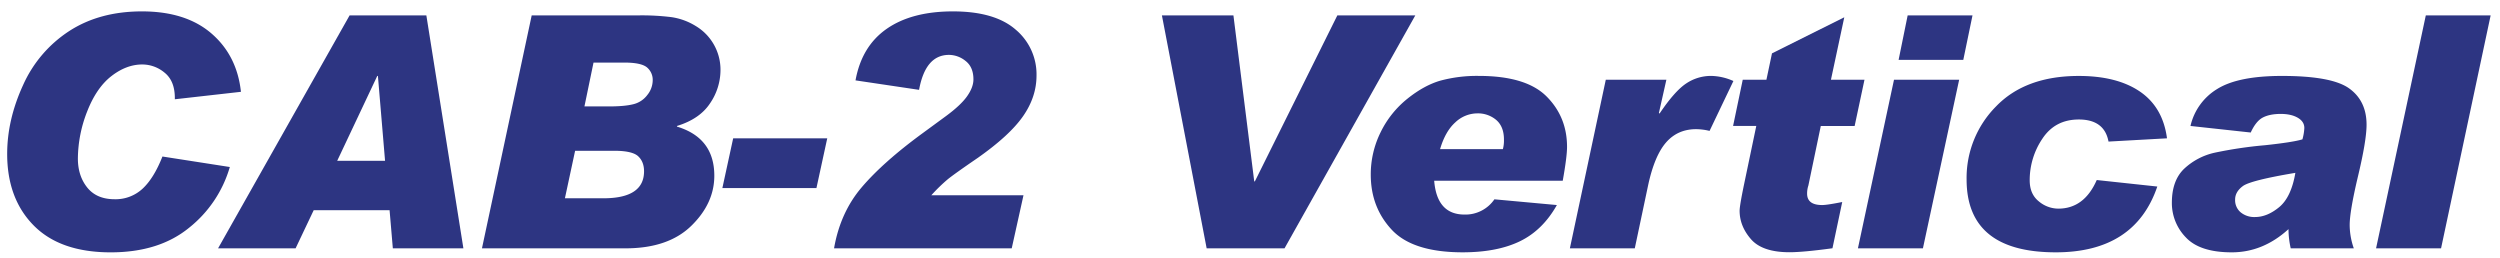
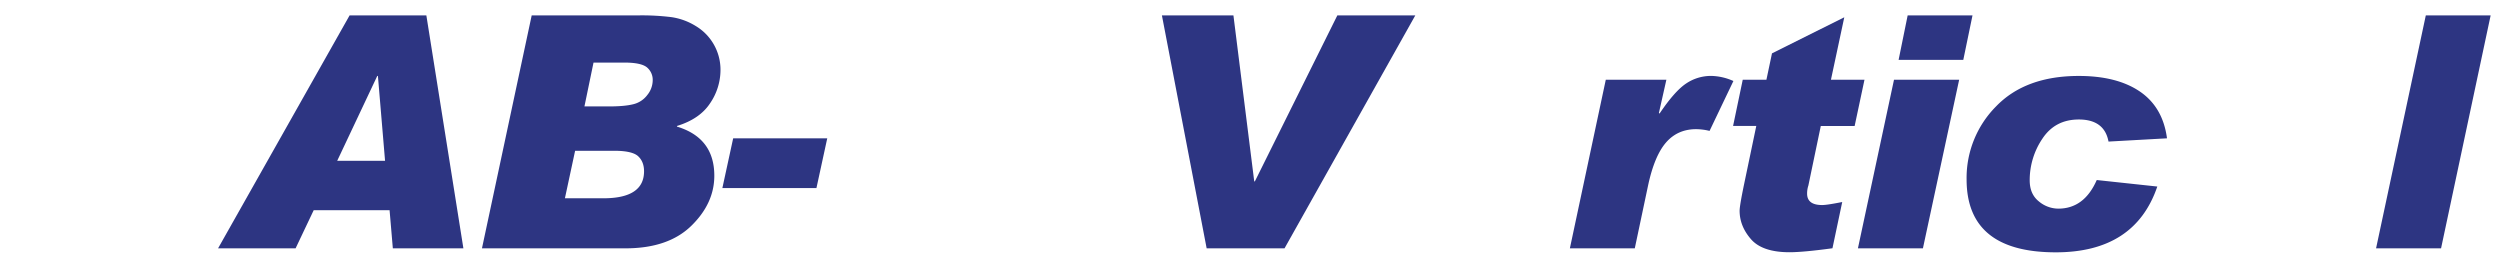
<svg xmlns="http://www.w3.org/2000/svg" id="Logo" viewBox="0 0 1536.27 158.24">
  <defs>
    <style>.cls-1{fill:#2d3582;}.cls-2{fill:none;}</style>
  </defs>
  <title>Logo_CAB2Vertical_RGB</title>
-   <path class="cls-1" d="M148.06,56.42L107.44,61V60.23q0-10.45-6.25-15.53a21.35,21.35,0,0,0-13.77-5.08q-9.77,0-19,7.18T53.48,68.72a80.39,80.39,0,0,0-5.62,28.71q0,10.65,5.76,17.82t16.8,7.18A24.33,24.33,0,0,0,87.56,116q7-6.45,12.26-19.82l41.41,6.45a74,74,0,0,1-25,37.3q-18.51,15.14-48.19,15.14-31,0-47.31-16.5T4.41,94.6q0-21,9.72-42.19a77,77,0,0,1,28.37-33.3Q61.15,7,87.22,7q27,0,42.72,13.57T148.06,56.42Z" />
  <path class="cls-1" d="M284.76,152.61H241.4l-2-23.44H192.77l-11.13,23.44H134L214.84,9.45H262ZM236.62,98.8l-4.39-52.15h-0.39L207.22,98.8h29.39Z" />
  <path class="cls-1" d="M326.73,9.45h66a149,149,0,0,1,19.78,1.07,39,39,0,0,1,14.94,5.42A31.26,31.26,0,0,1,442.75,43a36.32,36.32,0,0,1-6.4,20.46Q430,73.12,416,77.41v0.39q22.95,6.94,22.95,30.18,0,17-14.16,30.81t-40.43,13.82H296.17Zm20.41,112.4h23.63q25,0,25-16.6,0-5.86-3.61-9.23t-14.75-3.37h-24Zm12-56.45h15q9.76,0,15.09-1.37a15.18,15.18,0,0,0,8.59-5.71,14.47,14.47,0,0,0,3.27-8.74,10,10,0,0,0-3.56-8.2q-3.57-2.93-14-2.93H364.72Z" />
  <path class="cls-1" d="M508.35,85l-6.64,30.57H443.9L450.54,85h57.81Z" />
-   <path class="cls-1" d="M525.72,49.39q3.81-21,19.19-31.69T585.58,7q25.68,0,38.53,11.18a35.88,35.88,0,0,1,12.84,28.27q0,13.09-8.3,25T600.52,97.24Q586.85,106.61,582.6,110a102.45,102.45,0,0,0-10.3,10h56.64l-7.23,32.62H512.53q3.81-22,16.94-37.45t37.06-33l14.65-10.74q9.18-6.74,13.09-12.26t3.91-10.4q0-7.52-4.79-11.28a16.3,16.3,0,0,0-10.25-3.76q-14.45,0-18.36,21.48Z" />
-   <path class="cls-1" d="M869.72,9.45L789.35,152.61H741.5L714,9.45h43.95l12.79,102h0.39l50.68-102h47.95Z" />
-   <path class="cls-1" d="M956.71,126Q948,141.48,934,148.26t-35.11,6.79q-30.67,0-43.6-13.82t-12.94-33.84a58.19,58.19,0,0,1,6.05-26.12,60.1,60.1,0,0,1,16.41-20.56q10.35-8.3,20.41-11.18a85.94,85.94,0,0,1,23.54-2.88q29,0,41.6,12.6t12.6,31q0,6.06-2.64,20.8h-79q1.66,20.8,18.65,20.8a21.58,21.58,0,0,0,18.36-9.37Zm-33.2-34.28a20.48,20.48,0,0,0,.68-6q0-7.91-4.74-12a17.34,17.34,0,0,0-11.67-4.05,19.78,19.78,0,0,0-13.48,5.52q-6.15,5.52-9.37,16.46h38.57Z" />
+   <path class="cls-1" d="M869.72,9.45L789.35,152.61H741.5L714,9.45h43.95l12.79,102h0.39l50.68-102h47.95" />
  <path class="cls-1" d="M1065.19,49.78l-14.65,30.66a36.45,36.45,0,0,0-8.2-1.07q-11.43,0-18.55,8.2t-11,26.27l-8.2,38.77H964.7L986.77,49H1024l-4.59,20.41,0.39,0.39q9.28-13.77,16.31-18.46a27.24,27.24,0,0,1,15.43-4.69A35,35,0,0,1,1065.19,49.78Z" />
  <path class="cls-1" d="M1145.74,49l-6.05,28.42h-20.8L1111.26,114a15.63,15.63,0,0,0-.78,5q0,7,9.28,7,2.93,0,12.3-1.86l-6,28.42q-18,2.44-26.37,2.44-16.7,0-23.68-8t-7-17.48q0-3.12,2.83-16.7l7.42-35.45h-14.26L1070.93,49h14.55l3.42-16.21,44.43-22.17L1125.13,49h20.61Z" />
  <path class="cls-1" d="M1203.92,49l-22.27,103.61h-39.94L1163.88,49h40Zm8.2-39.55-5.66,27.34h-39.75l5.57-27.34h39.84Z" />
  <path class="cls-1" d="M1331.64,85l-35.94,2q-2.54-13.57-18.26-13.57-14.55,0-22.36,11.77a45.42,45.42,0,0,0-7.81,25.63q0,8.4,5.57,12.89a18.76,18.76,0,0,0,12,4.49q15.92,0,23.63-17.58l37.21,4q-13.77,40.43-62.4,40.43-54.79,0-54.79-44.82a62.34,62.34,0,0,1,18.07-44.82q18.07-18.75,50.88-18.75,23.53,0,37.6,9.62T1331.64,85Z" />
-   <path class="cls-1" d="M1346.07,77.41a35.93,35.93,0,0,1,16.46-22.75q12.84-8,39.79-8,30.57,0,41.26,7.67t10.69,22.31q0,9.77-5.37,32.13-5,21.19-5,29.49a43.65,43.65,0,0,0,2.54,14.36h-38.77a54.42,54.42,0,0,1-1.37-11.82q-15.63,14.26-34.86,14.26-19.63,0-28.22-9.18a30.2,30.2,0,0,1-8.59-21.29q0-13.77,7.67-21a40.06,40.06,0,0,1,18.9-9.81,258.88,258.88,0,0,1,30.66-4.54q17.29-1.85,23-3.61a30.92,30.92,0,0,0,1.17-7q0-3.9-4-6.25T1401.64,70q-6.84,0-11.08,2.2t-7.47,9.23Zm64.45,28.81q-27.44,4.59-32.23,8.11t-4.79,8.3a9.73,9.73,0,0,0,3.42,7.86,13.17,13.17,0,0,0,8.79,2.88q7.52,0,14.89-6.1T1410.52,106.22Z" />
  <path class="cls-1" d="M1530.52,9.45l-30.47,143.16h-39.94L1490.68,9.45h39.84Z" />
  <rect class="cls-2" width="1536.27" height="158.24" />
</svg>